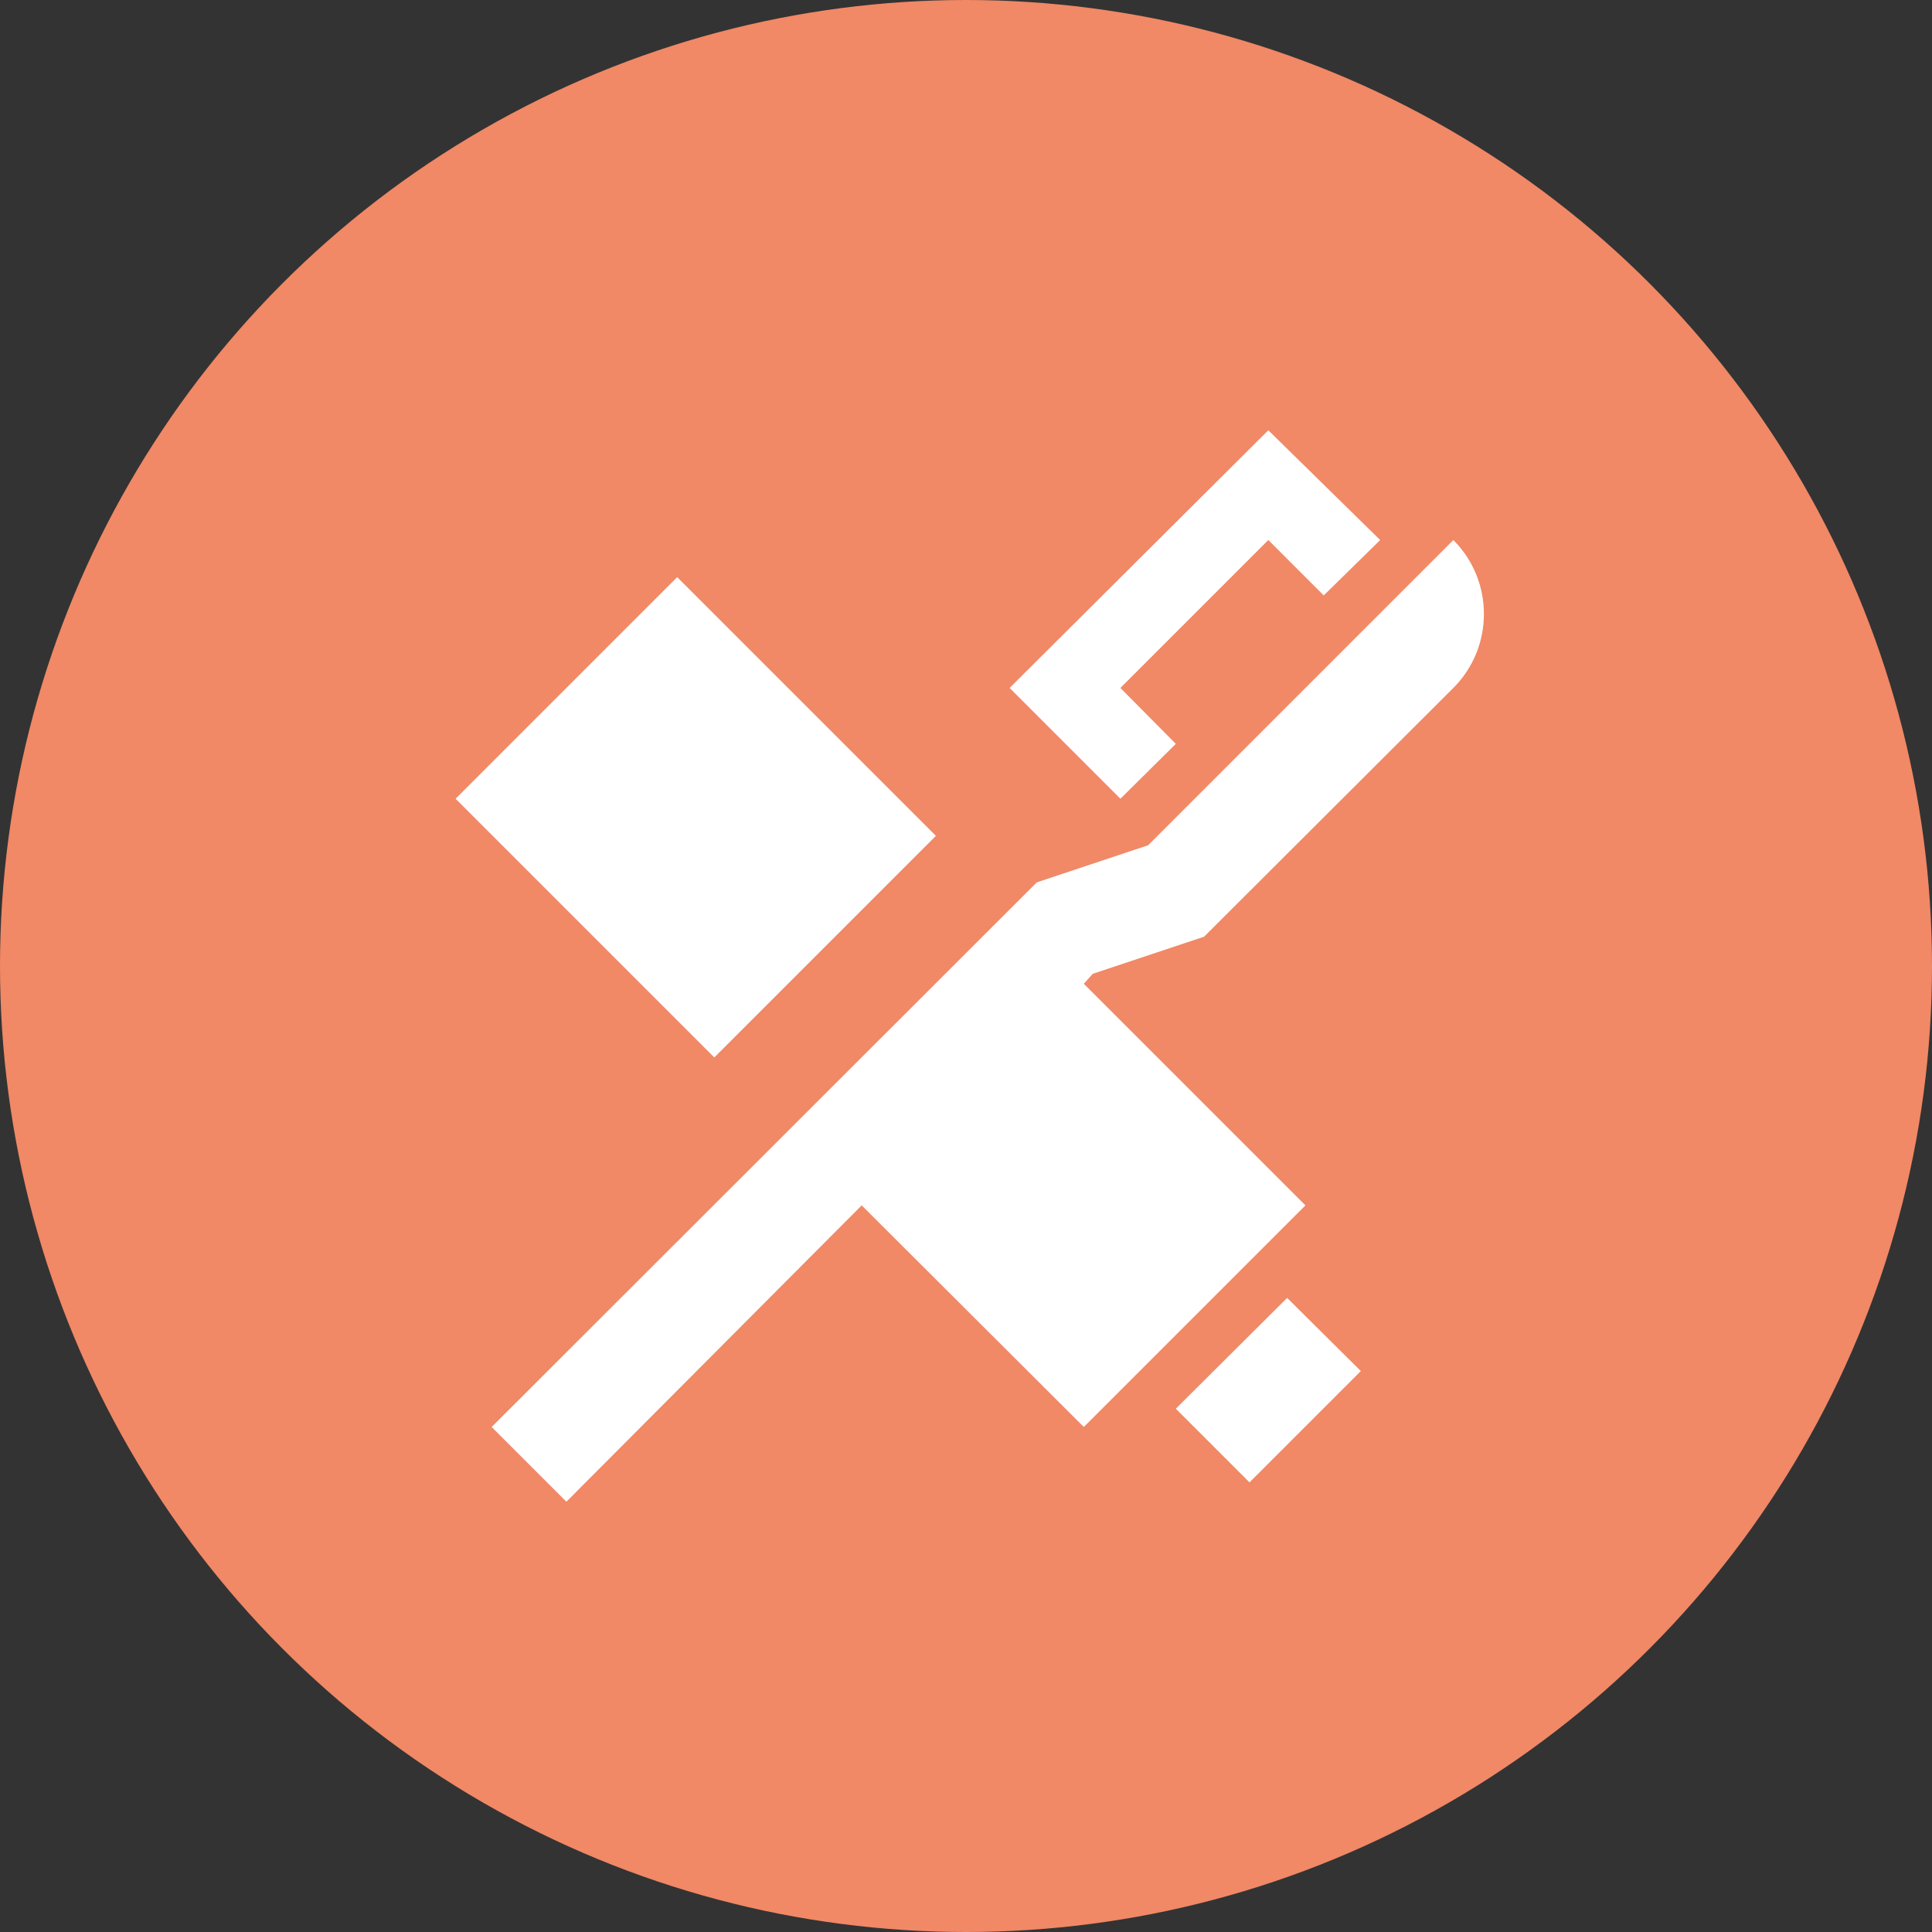
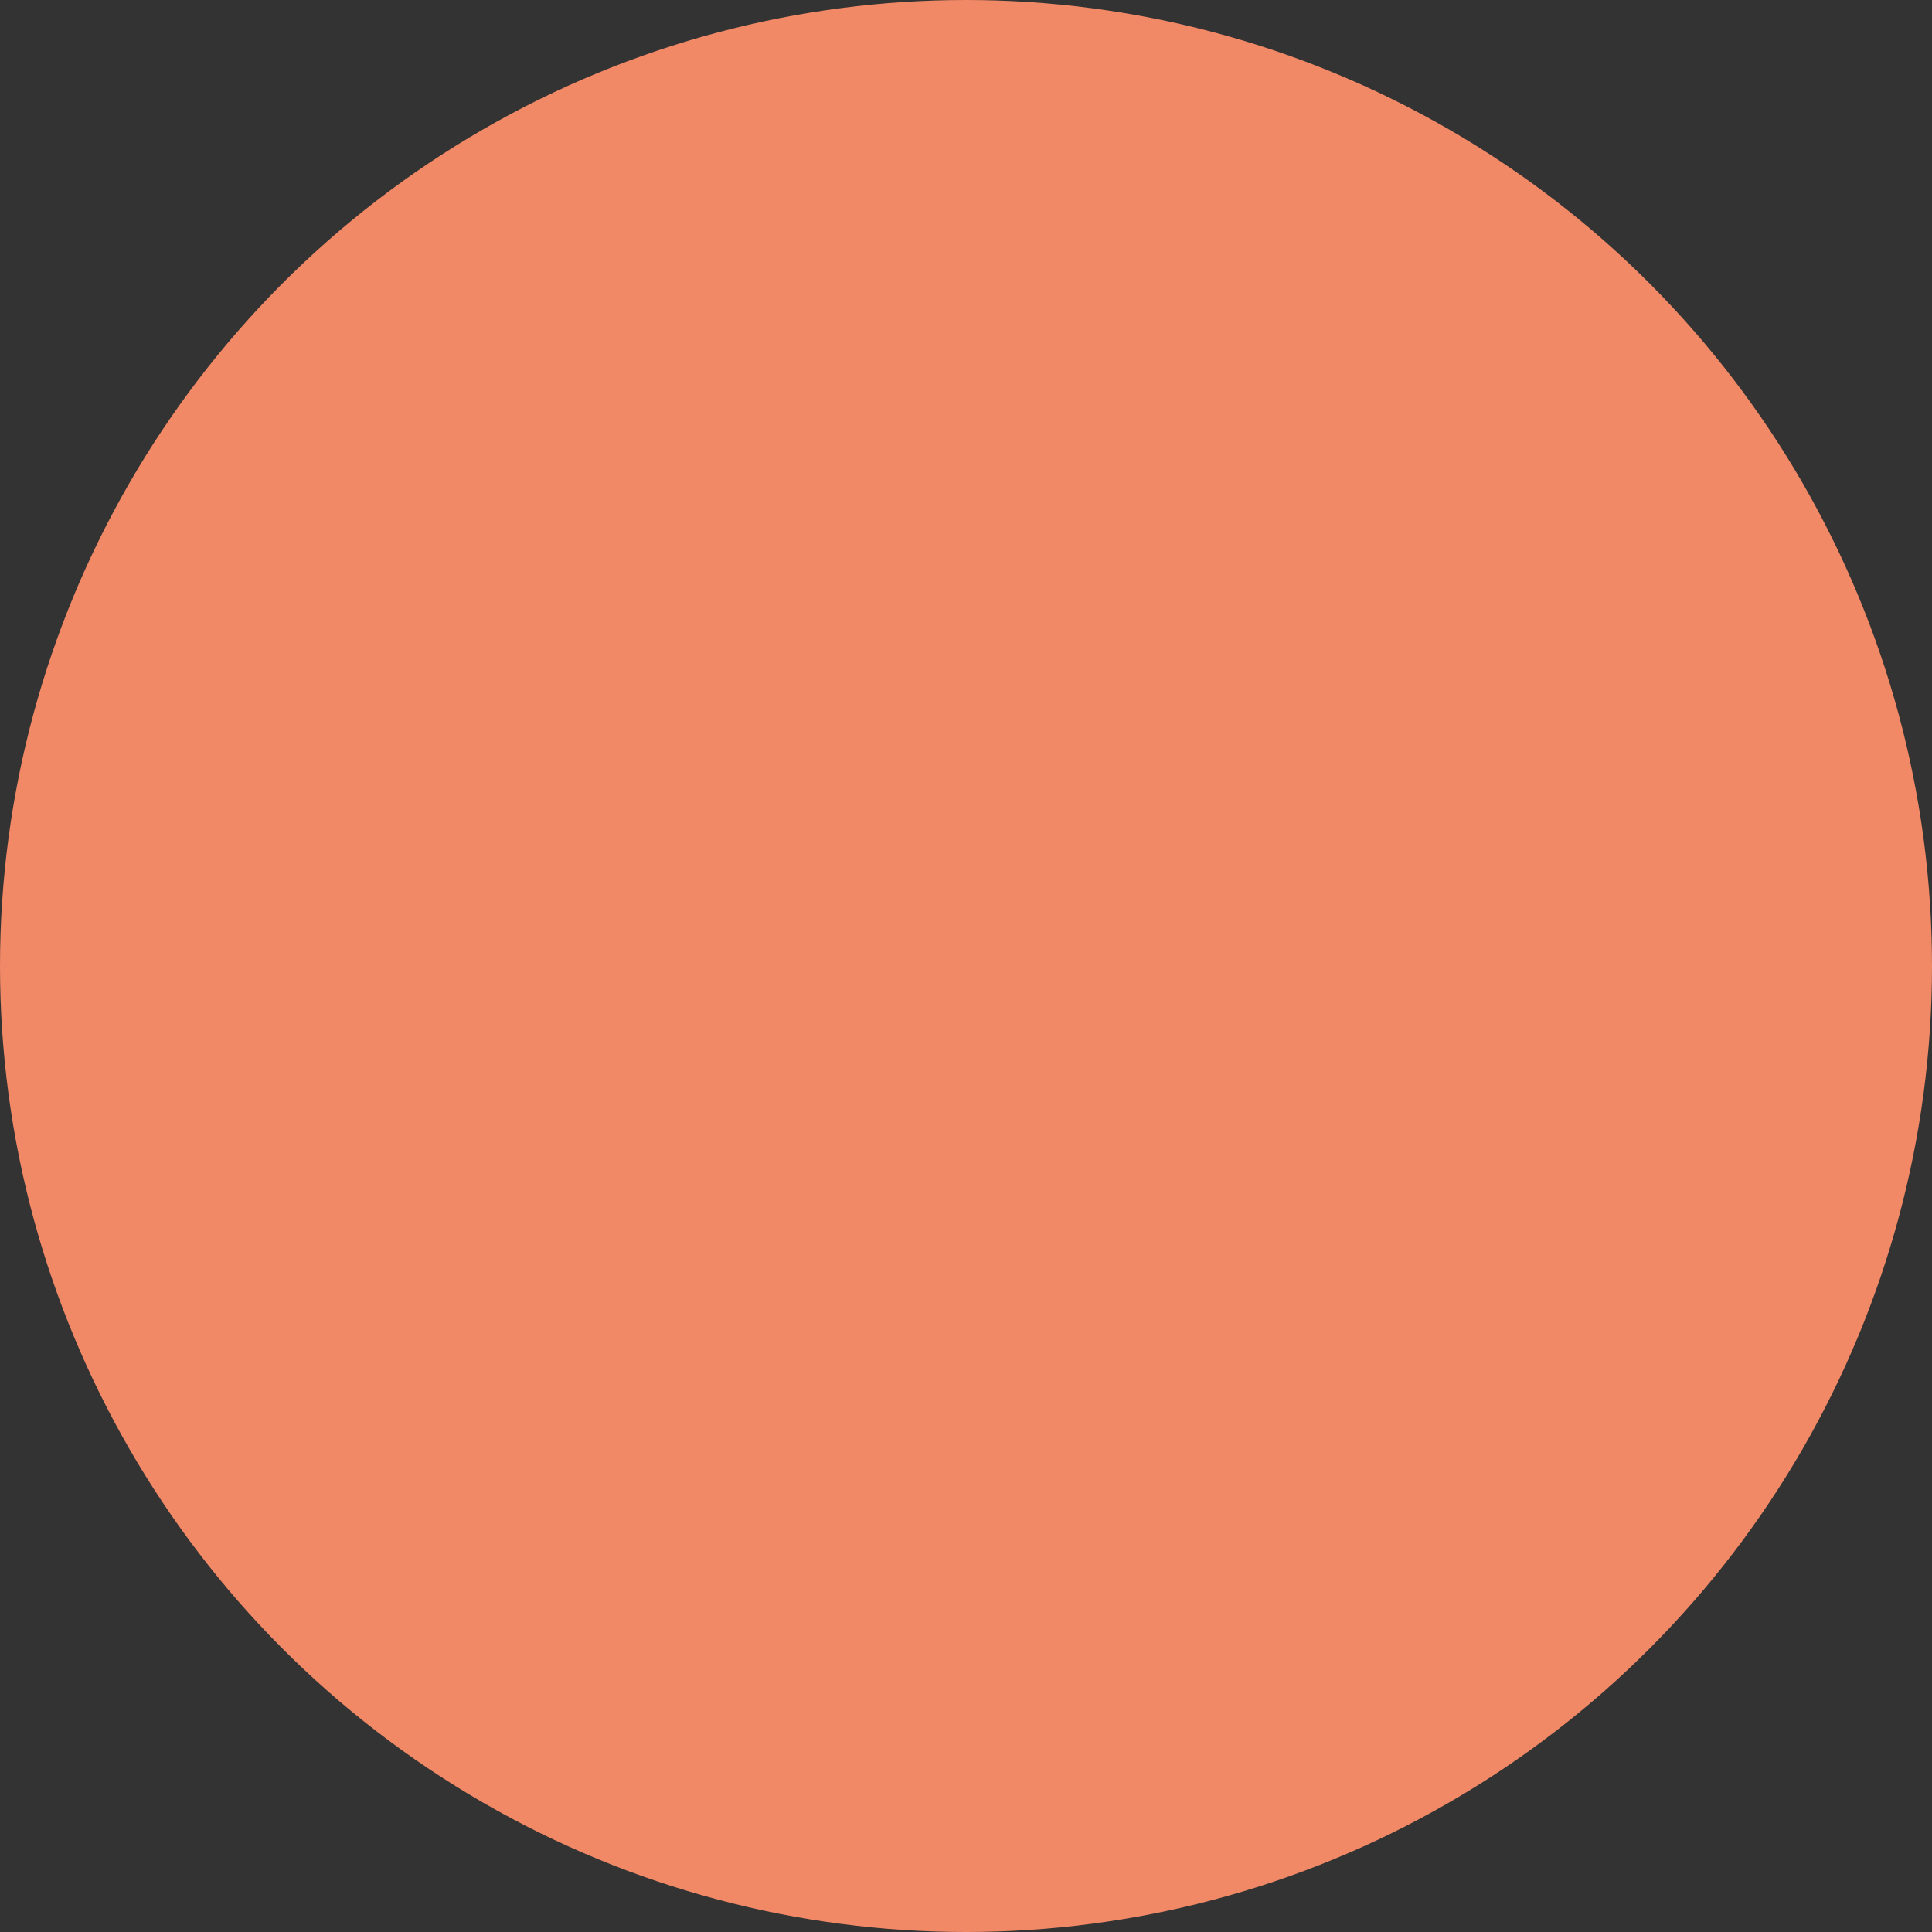
<svg xmlns="http://www.w3.org/2000/svg" width="229" height="229" viewBox="0 0 229 229" fill="none">
  <rect x="0" y="0" width="229" height="229" fill="#333333" stroke="none" />
  <circle cx="114.5" cy="114.5" r="114.5" fill="#F18866" />
-   <path d="M150.334 51L119.668 81.542L132.802 94.676L139.369 88.171L132.802 81.542L150.334 64.01L156.901 70.577L163.592 64.01M172.265 64.01L136.085 100.189L122.89 104.588L58.275 169.141L67.134 178L102.136 142.874L128.465 169.141L154.733 142.874L128.465 116.606L129.519 115.429L142.714 111.031L172.265 81.542C177.097 76.71 177.097 68.842 172.265 64.01ZM80.267 68.408L54 94.676L84.666 125.341L110.933 99.074M152.564 153.839L139.369 166.973L148.104 175.708L161.3 162.512L152.564 153.839Z" fill="white" />
</svg>